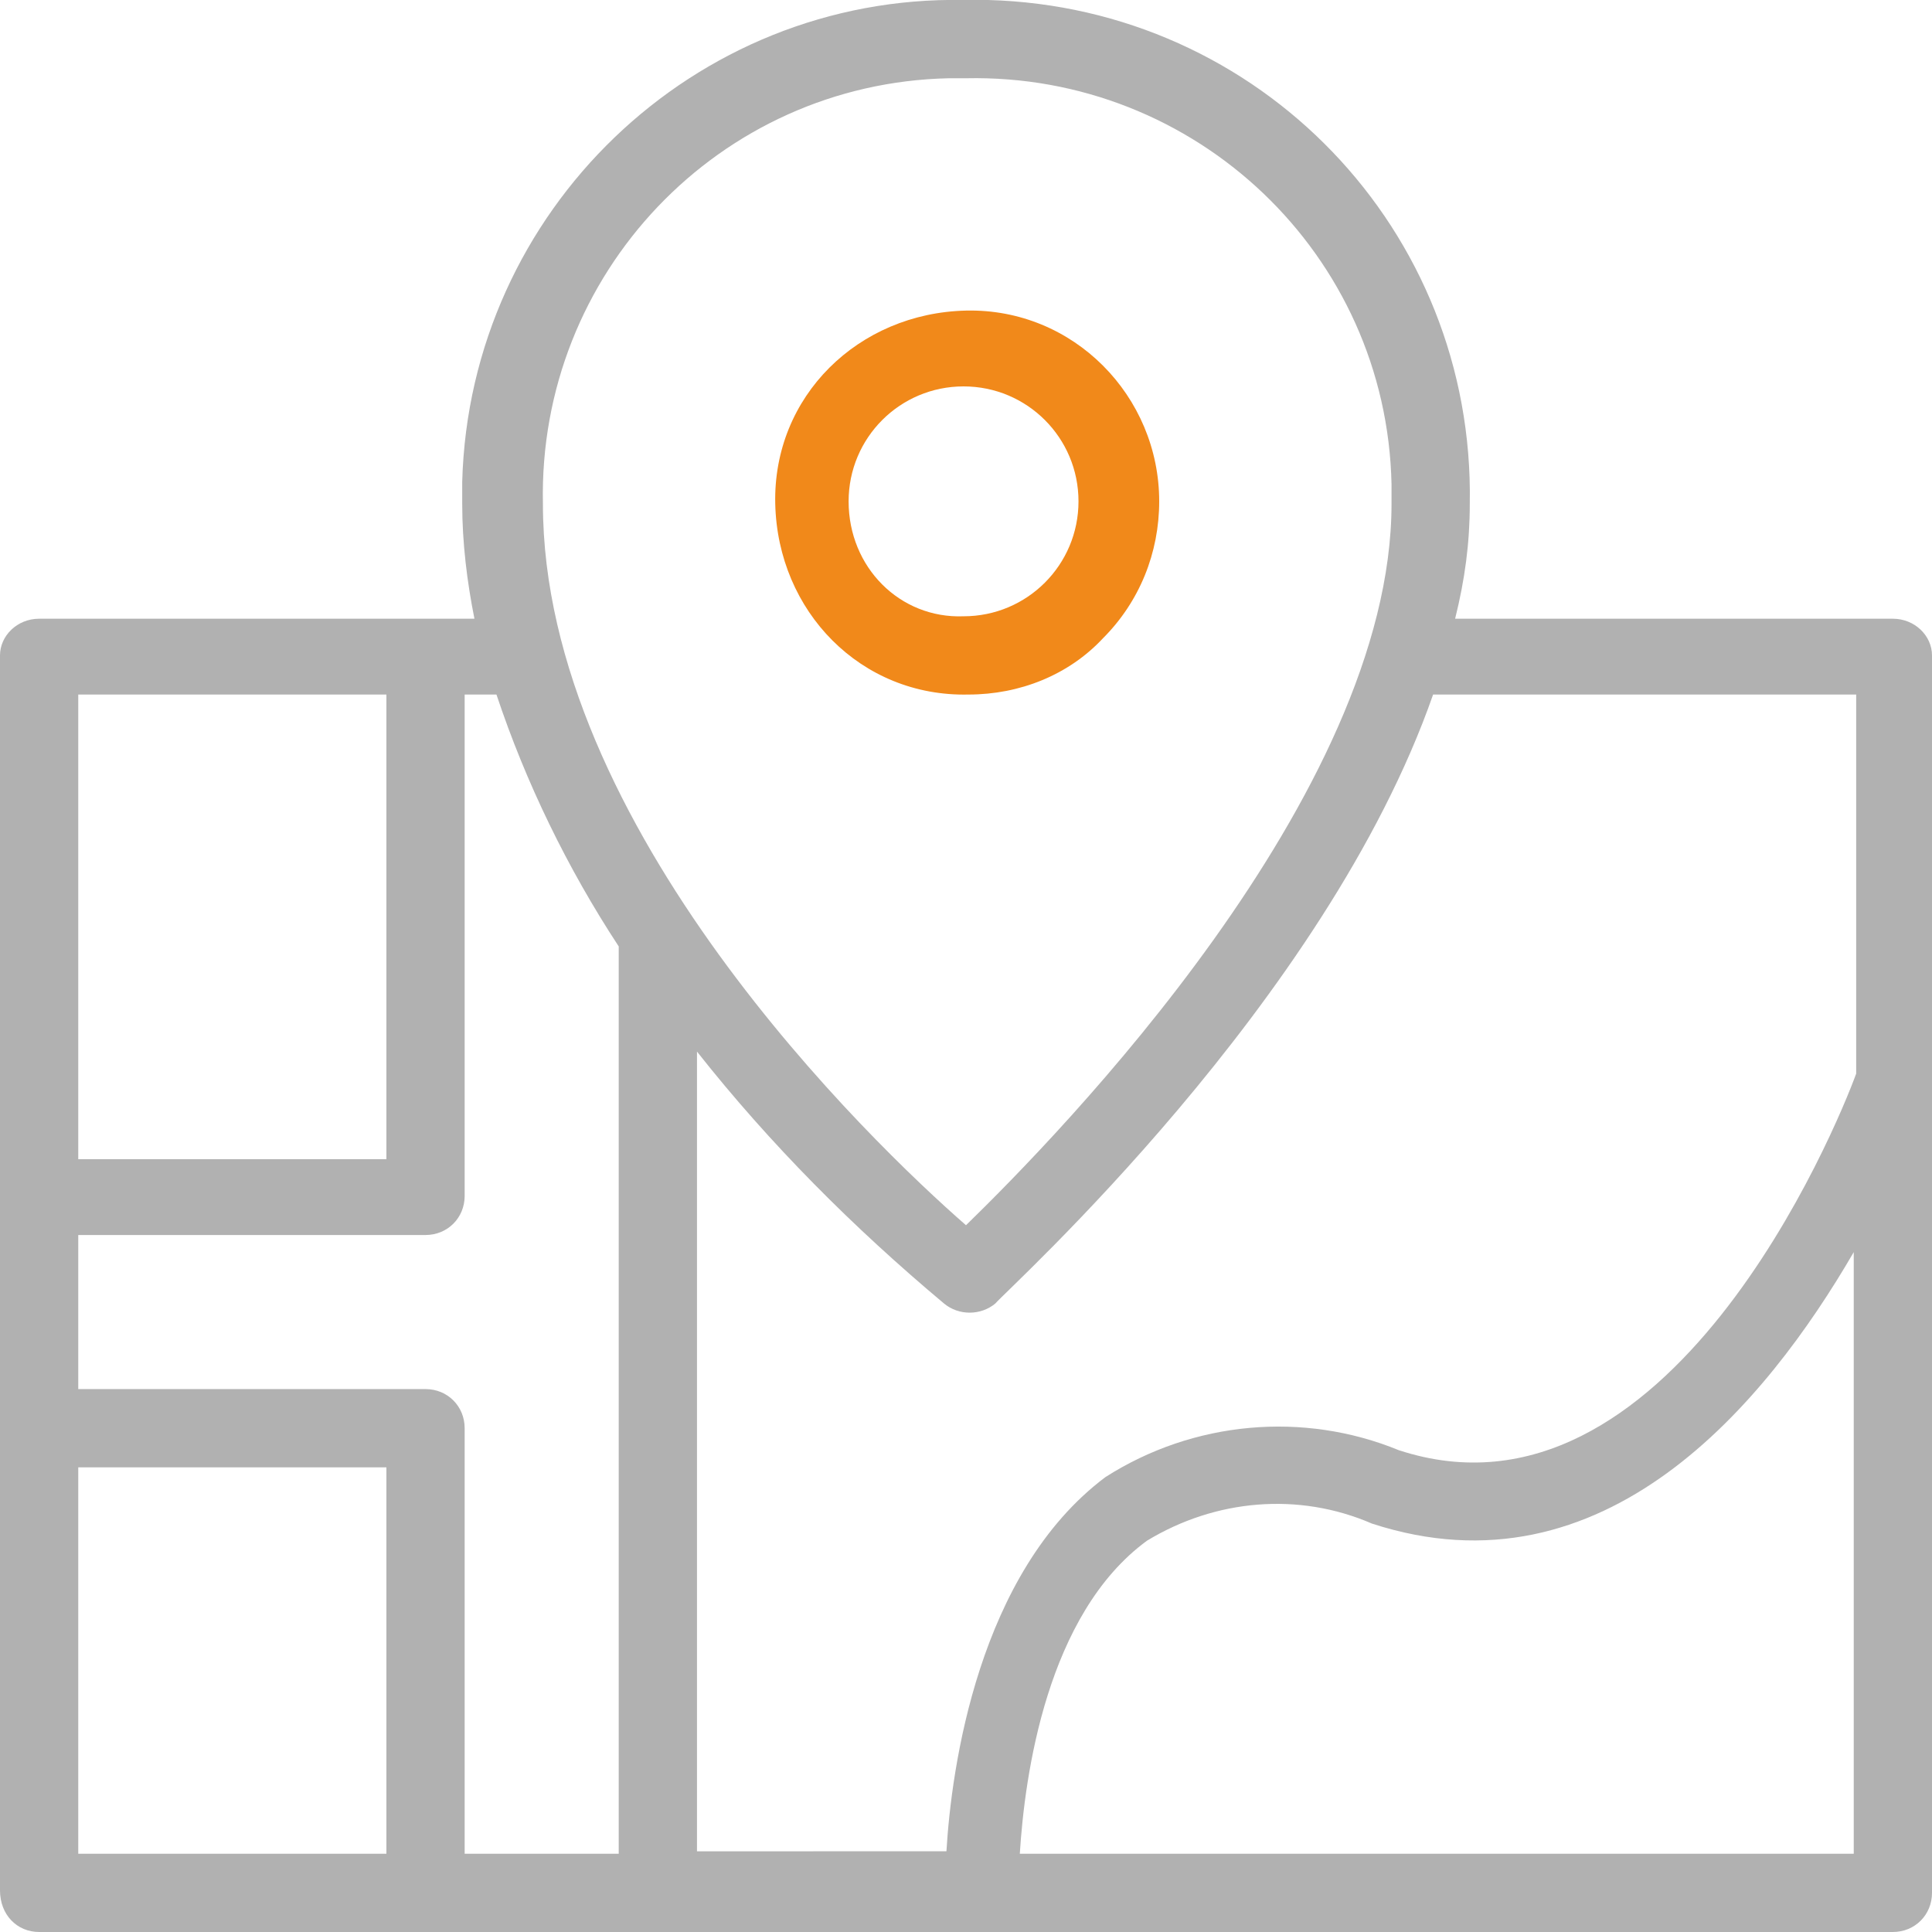
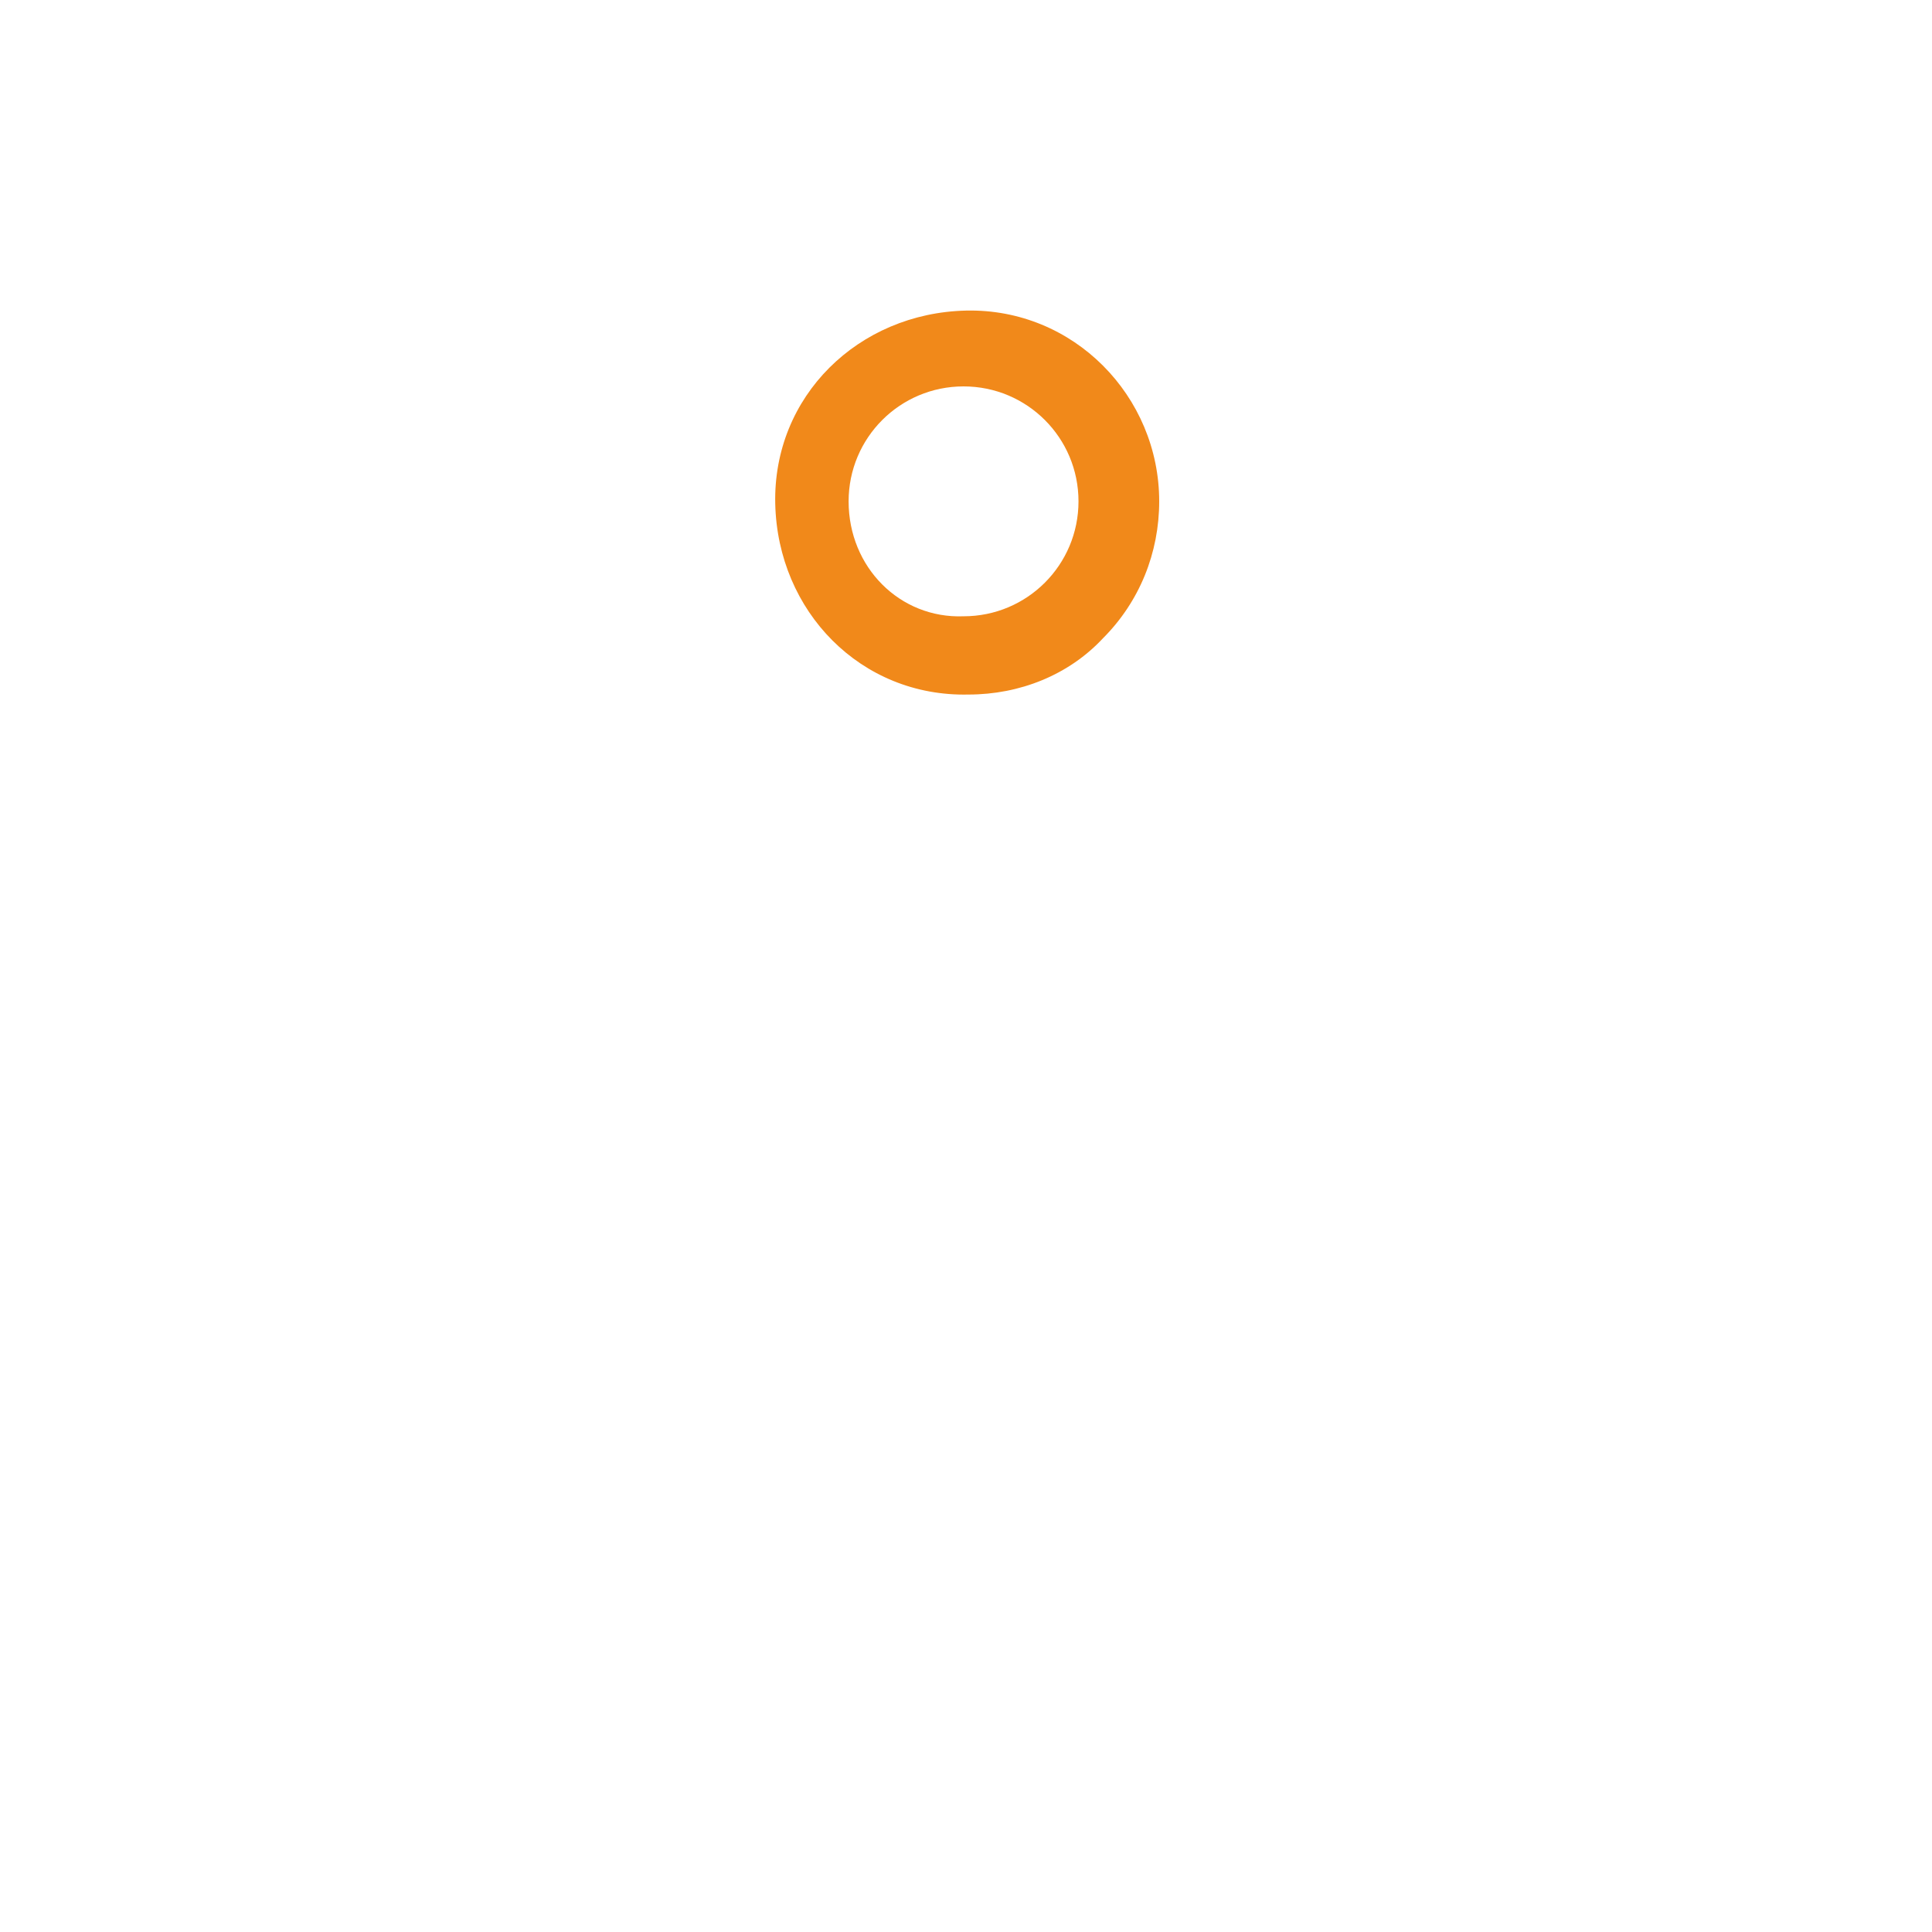
<svg xmlns="http://www.w3.org/2000/svg" version="1.1" id="Layer_1" x="0px" y="0px" width="79px" height="79px" viewBox="0 0 79 79" style="enable-background:new 0 0 79 79;" xml:space="preserve">
  <style type="text/css">
	.st0{fill:#F1891A;}
	.st1{fill:#B1B1B1;}
</style>
  <title>02 track</title>
  <path class="st0" d="M34.7,20.5c0-2.6,2.1-4.7,4.7-4.7c2.6,0,4.7,2.1,4.7,4.7c0,2.6-2.1,4.7-4.7,4.7C36.8,25.3,34.7,23.2,34.7,20.5  C34.7,20.5,34.7,20.5,34.7,20.5z M47.4,20.5c0-4.3-3.5-7.9-7.9-7.8s-7.9,3.5-7.8,7.9s3.5,7.9,7.9,7.8c2.1,0,4.1-0.8,5.5-2.3  C46.6,24.6,47.4,22.6,47.4,20.5z" />
-   <path class="st1" d="M41.7,75.8c0.2-3.2,1.1-9.8,5.2-12.8c2.8-1.7,6.2-2,9.2-0.7c9.5,3.1,16.1-4.9,19.7-11.1v24.6L41.7,75.8z   M28.5,43c3,3.8,6.4,7.2,10.1,10.3c0.6,0.5,1.5,0.5,2.1,0c0.5-0.6,13.5-12.3,17.9-24.9h17.3v15.5c-0.8,2.2-7.7,19-18.7,15.4  c-3.9-1.6-8.4-1.2-12,1.1c-5.2,3.9-6.3,11.9-6.5,15.3H28.5V43z M19,75.8V58.4c0-0.9-0.7-1.6-1.6-1.6h0H3.2v-6.3h14.2  c0.9,0,1.6-0.7,1.6-1.6c0,0,0,0,0,0V28.4h1.3c1.2,3.6,2.9,7.1,5,10.3c0,0.1,0,0.2,0,0.3v36.8H19z M3.2,75.8V60h12.6v15.8H3.2z   M3.2,28.4h12.6v19H3.2V28.4z M39.5,3.2c9.4-0.2,17.2,7.2,17.4,16.6c0,0.3,0,0.5,0,0.8c0,11.9-13.6,25.8-17.4,29.5  c-3.9-3.4-17.3-16.3-17.3-29.5c-0.2-9.4,7.2-17.2,16.6-17.4C39,3.2,39.2,3.2,39.5,3.2z M77.4,25.3H59.5c0.4-1.6,0.6-3.1,0.6-4.7  C60.3,9.4,51.5,0.3,40.4,0c-0.3,0-0.7,0-1,0C28.4-0.2,19.2,8.6,18.9,19.7c0,0.3,0,0.6,0,0.9c0,1.6,0.2,3.2,0.5,4.7H1.6  C0.7,25.3,0,26,0,26.8c0,0,0,0,0,0v50.5C0,78.3,0.7,79,1.6,79c0,0,0,0,0,0h75.8c0.9,0,1.6-0.7,1.6-1.6l0,0V26.8  C79,26,78.3,25.3,77.4,25.3C77.4,25.3,77.4,25.3,77.4,25.3L77.4,25.3z" />
</svg>